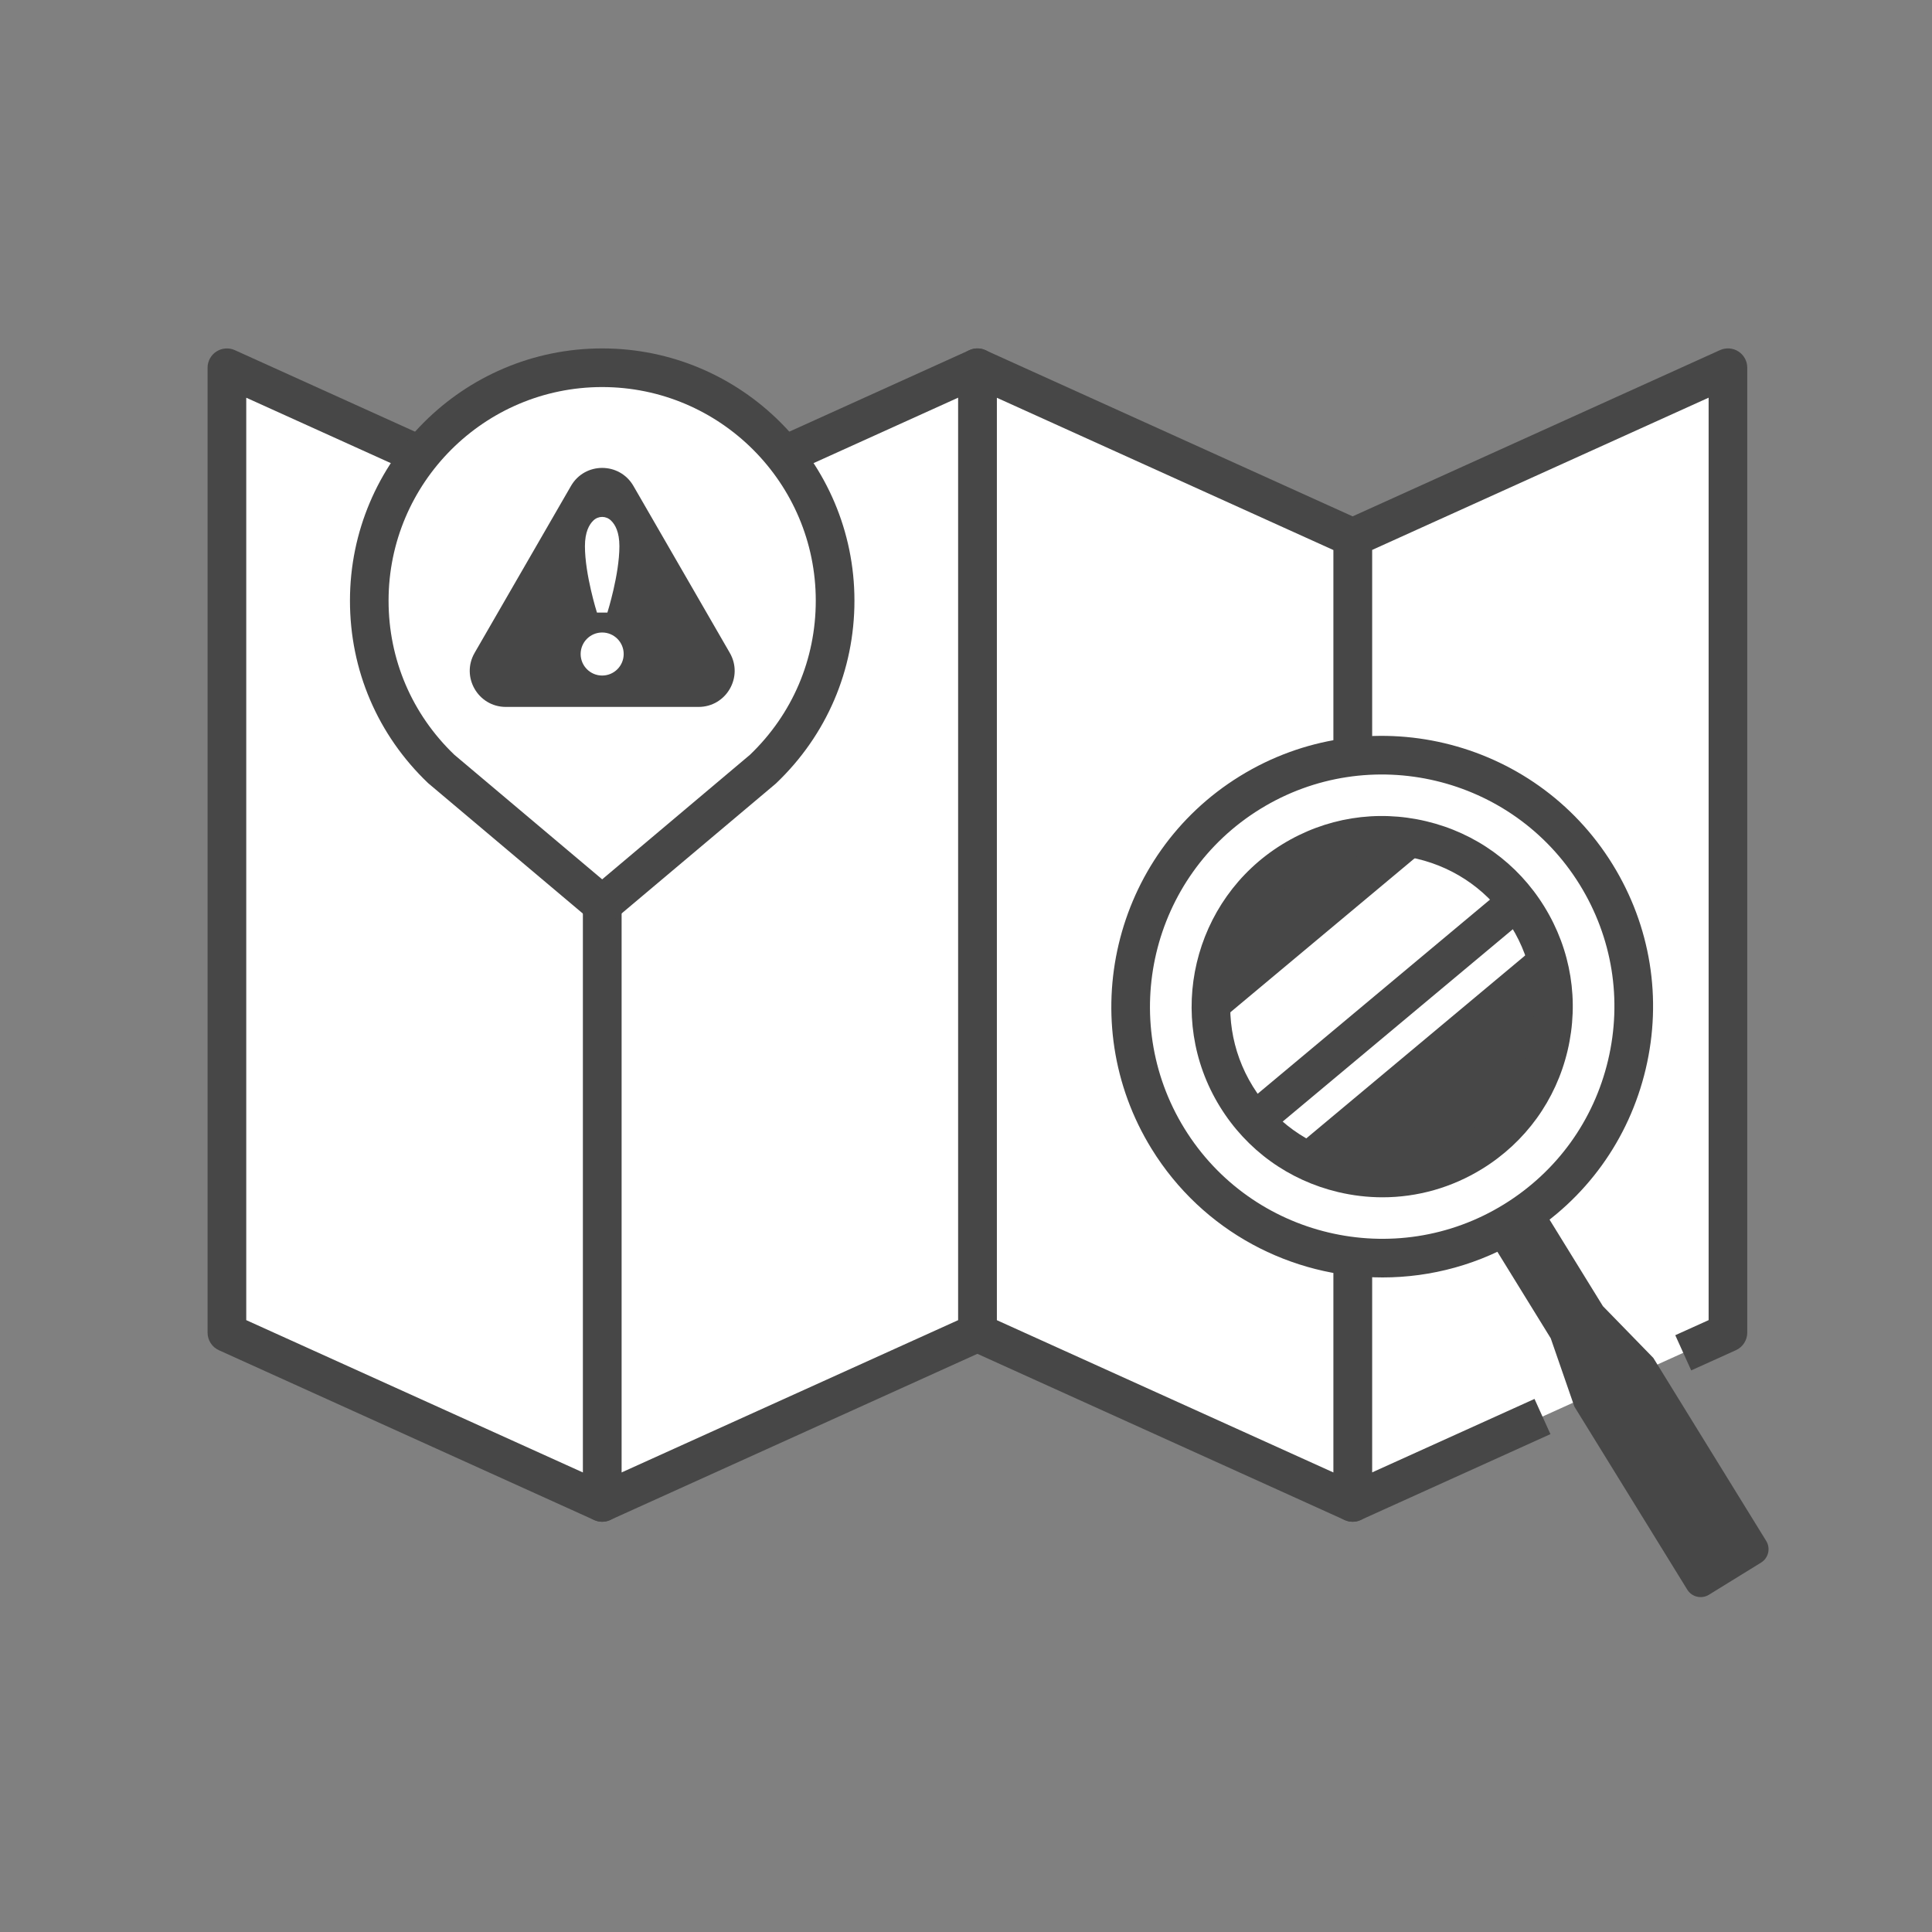
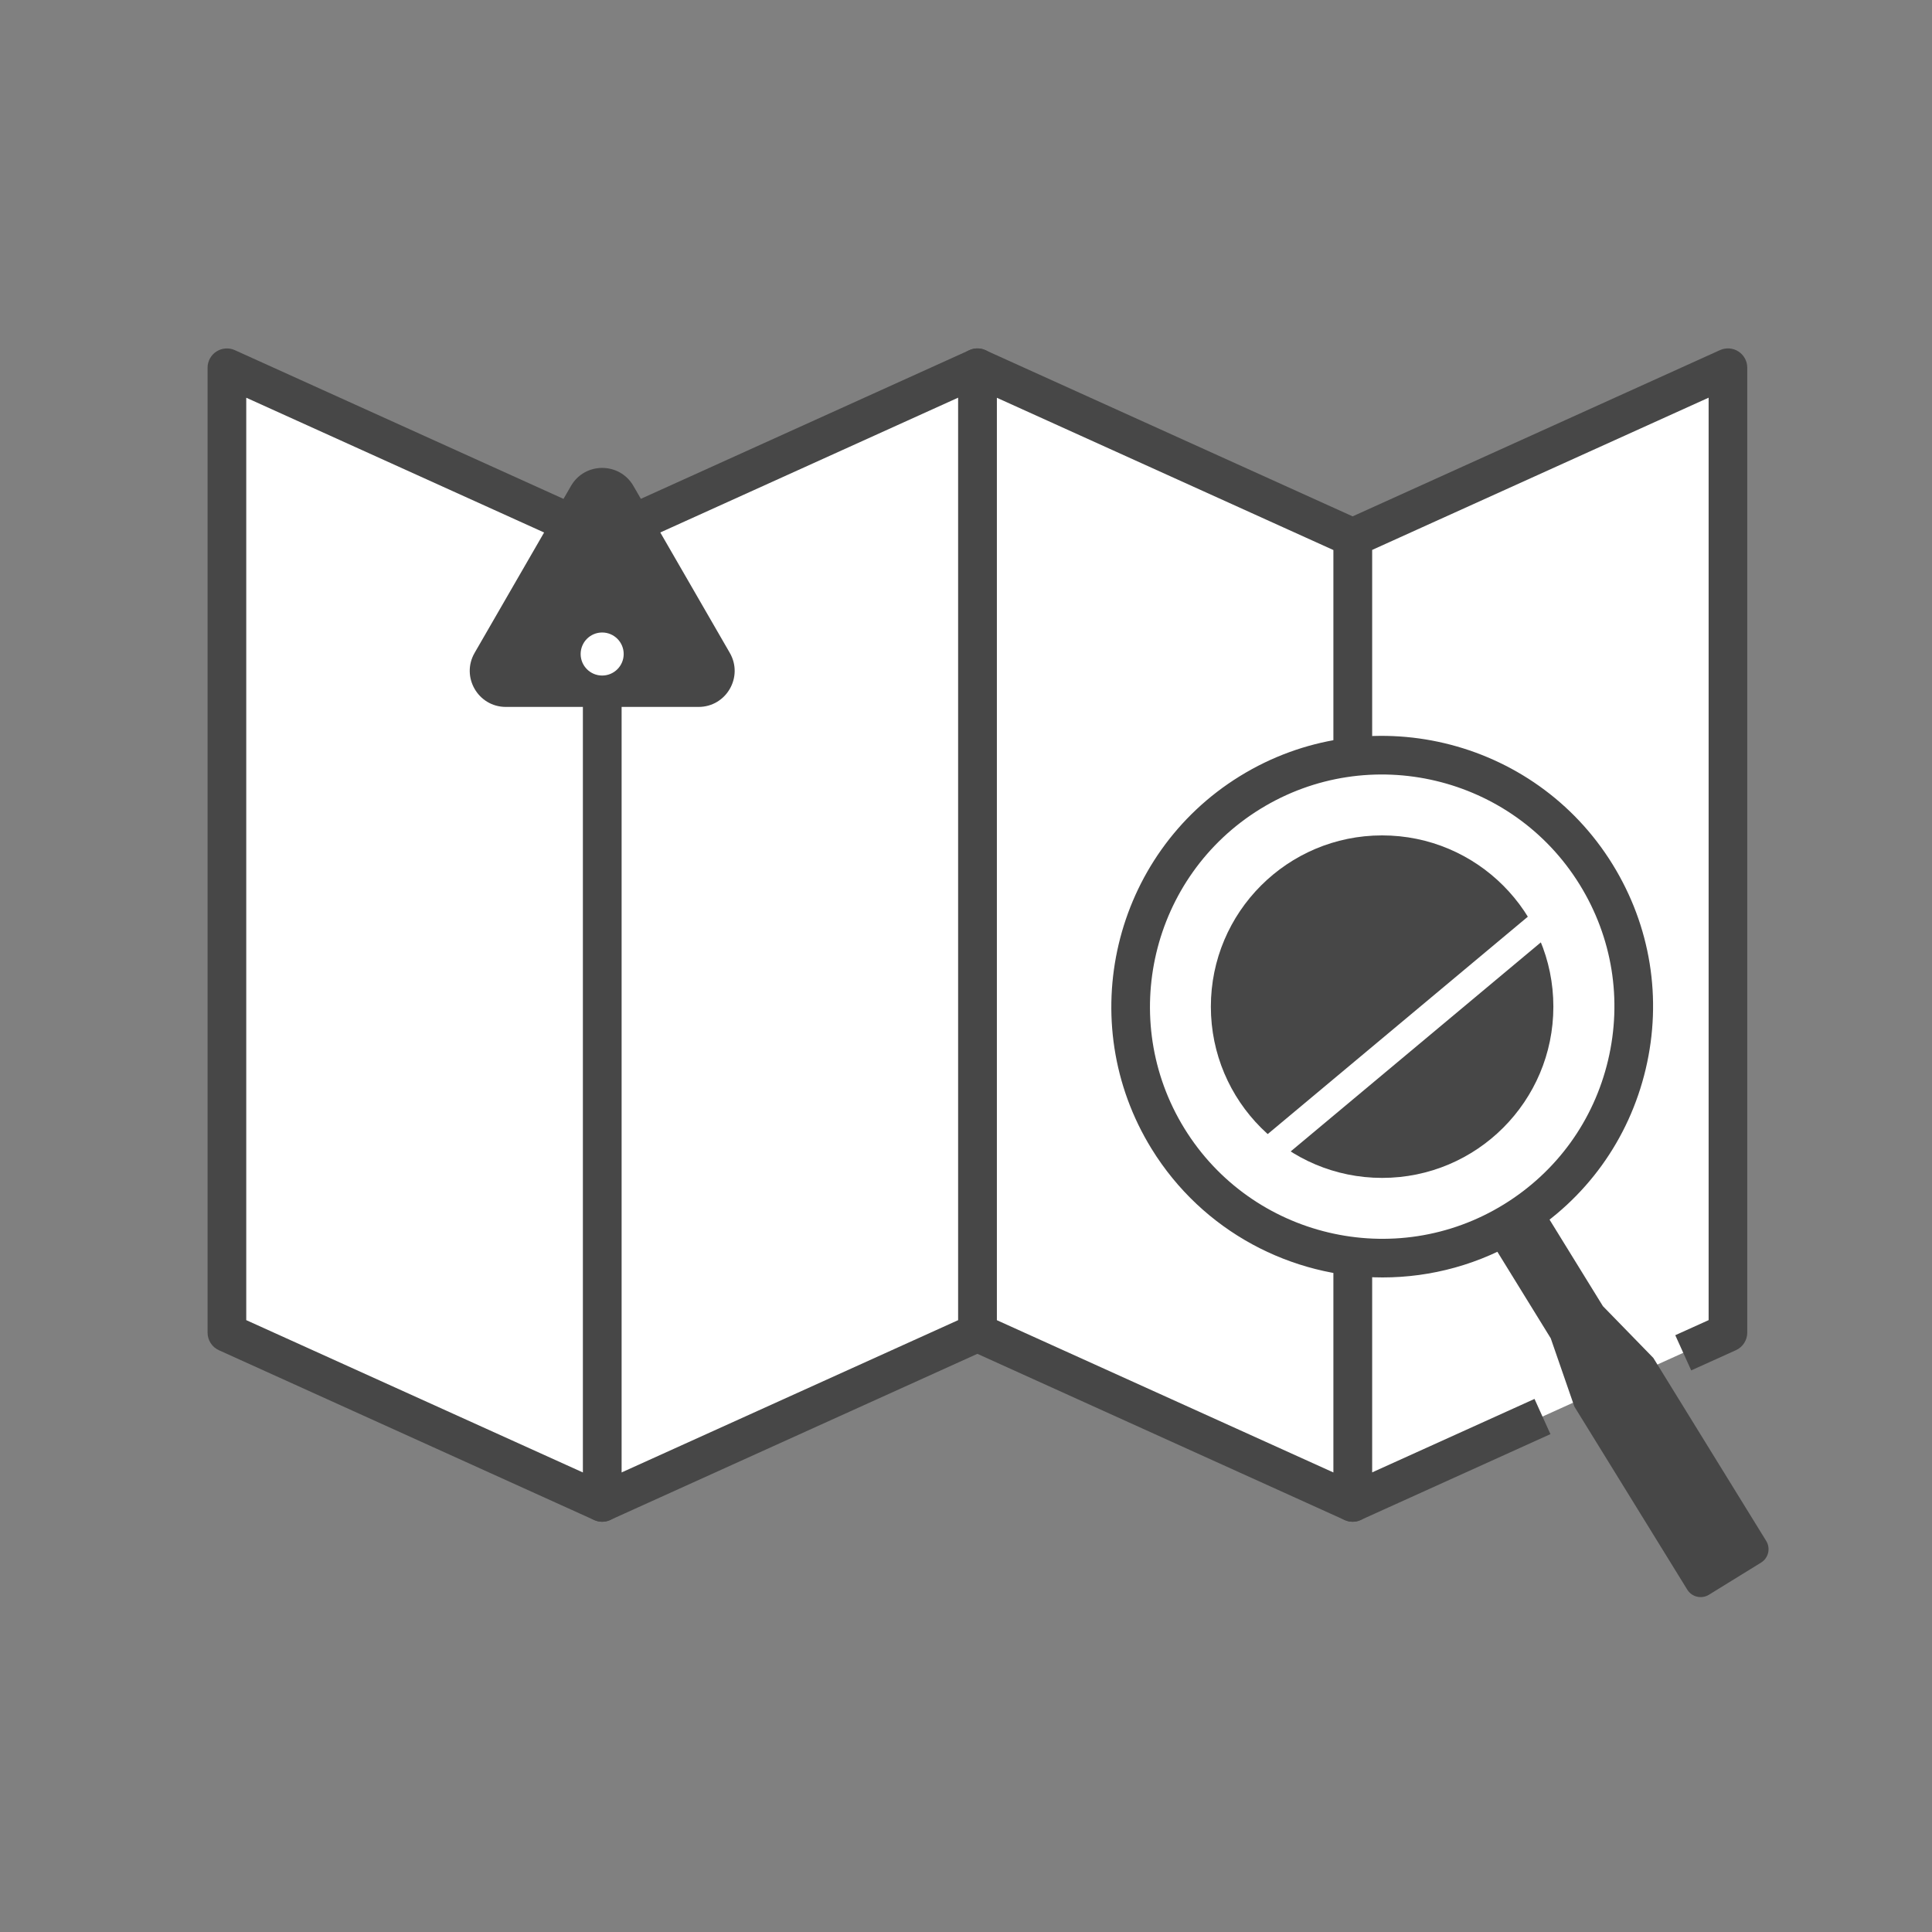
<svg xmlns="http://www.w3.org/2000/svg" version="1.1" id="Layer_1" x="0px" y="0px" viewBox="0 0 500 500" style="enable-background:new 0 0 500 500;" xml:space="preserve">
  <rect x="0" y="0" width="500" height="500" fill="#808080" stroke="none" />
  <style type="text/css">
	.st0{fill:#FFFFFF;}
	.st1{fill:#474747;}
	.st2{fill:#404040;}
	.st3{fill:#FFFFFF;stroke:#474747;stroke-width:10;stroke-miterlimit:10;}
	.st4{fill:#FFFFFF;stroke:#474747;stroke-width:6.508;stroke-miterlimit:10;}
	.st5{fill:#FFFFFF;stroke:#474747;stroke-width:9.194;stroke-miterlimit:10;}
	.st6{fill:#FFFFFF;stroke:#474747;stroke-width:10;stroke-linejoin:round;stroke-miterlimit:10;}
</style>
  <g>
    <polyline class="st0" points="399.2,366.6 350.07,388.83 350.07,139.12 447.19,95.17 447.19,344.88 435.62,350.11  " />
    <path class="st1" d="M350.07,393.83c-0.95,0-1.89-0.27-2.71-0.8c-1.43-0.92-2.29-2.5-2.29-4.2V139.12c0-1.96,1.15-3.75,2.94-4.56   l97.12-43.95c1.55-0.7,3.35-0.57,4.77,0.35c1.43,0.92,2.29,2.5,2.29,4.2v249.71c0,1.96-1.15,3.75-2.94,4.56l-11.57,5.23l-4.12-9.11   l8.63-3.9V102.92l-87.12,39.42v238.73l42.06-19.03l4.12,9.11l-49.12,22.23C351.48,393.68,350.77,393.83,350.07,393.83z" />
  </g>
  <g>
    <polygon class="st0" points="252.96,344.88 350.07,388.83 350.07,139.12 252.96,95.17  " />
    <path class="st1" d="M350.07,393.83c-0.7,0-1.4-0.15-2.06-0.44l-97.12-43.95c-1.79-0.81-2.94-2.59-2.94-4.56V95.17   c0-1.7,0.86-3.28,2.29-4.2s3.22-1.05,4.77-0.35l97.12,43.95c1.79,0.81,2.94,2.59,2.94,4.56v249.71c0,1.7-0.86,3.28-2.29,4.2   C351.96,393.56,351.02,393.83,350.07,393.83z M257.96,341.65l87.12,39.42V142.35l-87.12-39.42V341.65z" />
  </g>
  <g>
    <polygon class="st0" points="252.96,344.88 155.84,388.83 155.84,139.12 252.96,95.17  " />
    <path class="st1" d="M155.84,393.83c-0.95,0-1.89-0.27-2.71-0.8c-1.43-0.92-2.29-2.5-2.29-4.2V139.12c0-1.96,1.15-3.75,2.94-4.56   l97.12-43.95c1.55-0.7,3.35-0.57,4.77,0.35c1.43,0.92,2.29,2.5,2.29,4.2v249.71c0,1.96-1.15,3.75-2.94,4.56l-97.12,43.95   C157.25,393.68,156.54,393.83,155.84,393.83z M160.84,142.35v238.73l87.12-39.42V102.92L160.84,142.35z" />
  </g>
  <g>
    <polygon class="st0" points="58.73,344.88 155.84,388.83 155.84,139.12 58.73,95.17  " />
    <path class="st1" d="M155.84,393.83c-0.7,0-1.4-0.15-2.06-0.44l-97.12-43.95c-1.79-0.81-2.94-2.59-2.94-4.56V95.17   c0-1.7,0.86-3.28,2.29-4.2c1.43-0.92,3.23-1.05,4.77-0.35l97.12,43.95c1.79,0.81,2.94,2.59,2.94,4.56v249.71   c0,1.7-0.86,3.28-2.29,4.2C157.73,393.56,156.79,393.83,155.84,393.83z M63.73,341.65l87.12,39.42V142.35l-87.12-39.42V341.65z" />
  </g>
  <g>
    <g>
-       <path class="st0" d="M216.12,155.45c0-33.29-26.99-60.28-60.28-60.28c-33.29,0-60.28,26.99-60.28,60.28    c0,17.15,7.17,32.61,18.67,43.59l41.61,35.06l41.61-35.06C208.95,188.06,216.12,172.6,216.12,155.45z" />
-       <path class="st1" d="M155.84,240.64l-45.06-37.98c-13.04-12.45-20.21-29.21-20.21-47.21c0-36,29.28-65.28,65.28-65.28    c36,0,65.28,29.28,65.28,65.28c0,17.99-7.18,34.76-20.21,47.21l-0.23,0.21L155.84,240.64z M117.57,195.32l38.27,32.25l38.27-32.25    c10.97-10.53,17.01-24.68,17.01-39.87c0-30.48-24.8-55.28-55.28-55.28s-55.28,24.8-55.28,55.28    C100.56,170.64,106.6,184.79,117.57,195.32z" />
-     </g>
+       </g>
    <g>
      <path class="st1" d="M147.77,125.76l-24.94,43.2c-3.59,6.22,0.9,13.99,8.08,13.99h49.88c7.18,0,11.67-7.77,8.08-13.99l-24.94-43.2    C160.33,119.54,151.36,119.54,147.77,125.76l-24.94,43.2c-3.59,6.22,0.9,13.99,8.08,13.99h49.88c7.18,0,11.67-7.77,8.08-13.99    l-24.94-43.2C160.33,119.54,151.36,119.54,147.77,125.76z" />
    </g>
    <g>
      <circle class="st0" cx="155.84" cy="169.26" r="5.57" />
    </g>
    <g>
-       <path class="st0" d="M158.11,134.7c-1.28-1.23-3.26-1.23-4.54,0c-1.1,1.05-2.19,3.01-2.19,6.65c0,7.37,3.11,17.19,3.11,17.19h1.35    h1.35c0,0,3.11-9.82,3.11-17.19C160.3,137.71,159.22,135.75,158.11,134.7z" />
-     </g>
+       </g>
  </g>
  <g>
    <g>
      <circle class="st0" cx="357.69" cy="260.52" r="65.1" />
      <path class="st1" d="M357.81,330.6c-23.53,0-46.54-11.82-59.78-33.28l0,0c-20.29-32.9-10.04-76.17,22.86-96.46    c32.9-20.29,76.17-10.04,96.46,22.86c9.83,15.94,12.87,34.75,8.55,52.97c-4.32,18.22-15.47,33.67-31.41,43.5    C383.06,327.24,370.36,330.6,357.81,330.6z M306.54,292.07c17.4,28.2,54.5,37,82.7,19.6c13.66-8.43,23.23-21.67,26.93-37.29    s1.1-31.75-7.33-45.41c-17.4-28.2-54.5-37-82.7-19.6C297.94,226.76,289.15,263.86,306.54,292.07L306.54,292.07z" />
    </g>
    <g>
      <path class="st1" d="M385.13,320.08l16.2,26.27l6.12,17.68l29.21,47.36c1.18,1.92,3.69,2.51,5.61,1.33l0,0    c0,0,13.49-8.32,13.49-8.32v0c1.92-1.18,2.51-3.69,1.33-5.61l-29.21-47.36l-13.05-13.4l-16.2-26.27" />
    </g>
    <g>
      <circle class="st1" cx="357.69" cy="260.52" r="44.32" />
    </g>
  </g>
  <g>
    <rect x="312.61" y="265.23" transform="matrix(0.767 -0.641 0.641 0.767 -87.819 295.562)" class="st0" width="101.91" height="7.26" />
  </g>
  <g>
-     <rect x="296.15" y="241.41" transform="matrix(0.767 -0.641 0.641 0.767 -80.692 281.036)" class="st0" width="101.91" height="20.72" />
-   </g>
+     </g>
  <g>
-     <path class="st1" d="M357.79,309.86c-3.82,0-7.66-0.45-11.47-1.35c-12.82-3.04-23.69-10.89-30.6-22.1l0,0   c-14.28-23.15-7.06-53.59,16.08-67.87c11.21-6.92,24.45-9.05,37.27-6.01c12.82,3.04,23.69,10.89,30.6,22.1   c6.92,11.21,9.05,24.45,6.02,37.27s-10.89,23.69-22.1,30.6C375.71,307.36,366.82,309.86,357.79,309.86z M357.62,221.18   c-7.2,0-14.28,1.99-20.57,5.87c-18.45,11.38-24.21,35.66-12.82,54.11l0,0c5.51,8.94,14.18,15.2,24.4,17.62   c10.22,2.42,20.77,0.72,29.71-4.79s15.2-14.18,17.62-24.4c2.42-10.22,0.72-20.77-4.8-29.71s-14.18-15.2-24.4-17.62   C363.73,221.54,360.66,221.18,357.62,221.18z" />
-   </g>
+     </g>
</svg>